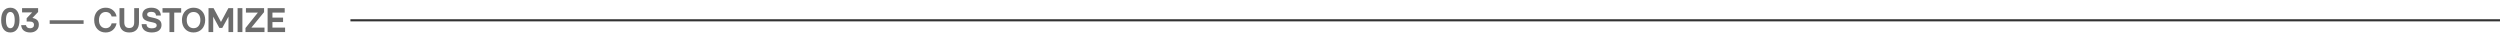
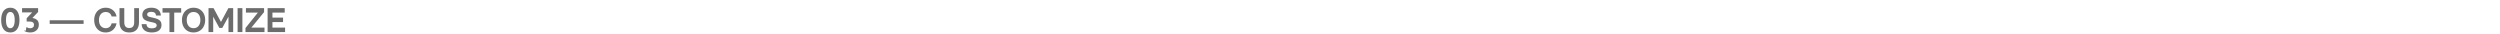
<svg xmlns="http://www.w3.org/2000/svg" width="1170" height="16" viewBox="0 0 1170 16" fill="none">
-   <path d="M7.984 13.688C7.234 14.693 6.182 15.195 4.828 15.195C3.474 15.195 2.422 14.693 1.672 13.688C0.922 12.682 0.547 11.253 0.547 9.398C0.547 7.544 0.922 6.117 1.672 5.117C2.422 4.112 3.474 3.609 4.828 3.609C6.182 3.609 7.234 4.112 7.984 5.117C8.74 6.122 9.117 7.549 9.117 9.398C9.117 11.253 8.74 12.682 7.984 13.688ZM3.328 6.562C2.974 7.208 2.797 8.154 2.797 9.398C2.797 10.643 2.974 11.591 3.328 12.242C3.682 12.888 4.182 13.211 4.828 13.211C5.479 13.211 5.984 12.885 6.344 12.234C6.703 11.583 6.883 10.638 6.883 9.398C6.883 8.159 6.703 7.216 6.344 6.57C5.984 5.919 5.479 5.594 4.828 5.594C4.182 5.594 3.682 5.917 3.328 6.562ZM14.148 15.195C12.904 15.195 11.906 14.906 11.156 14.328C10.412 13.75 9.992 12.891 9.898 11.75H12.133C12.258 12.281 12.484 12.662 12.812 12.891C13.146 13.115 13.586 13.227 14.133 13.227C14.659 13.227 15.086 13.088 15.414 12.812C15.747 12.531 15.914 12.135 15.914 11.625C15.914 10.588 15.188 10.07 13.734 10.07H12.469V8.539L15.062 5.812H10.328V3.797H17.836V5.609L15.18 8.391C16.206 8.594 16.961 8.945 17.445 9.445C17.93 9.94 18.172 10.646 18.172 11.562C18.172 12.662 17.797 13.542 17.047 14.203C16.297 14.865 15.331 15.195 14.148 15.195ZM23.25 11.18V9.477H39.125V11.18H23.25ZM49.453 15.195C47.844 15.195 46.544 14.664 45.555 13.602C44.57 12.539 44.078 11.128 44.078 9.367C44.078 8.247 44.302 7.253 44.75 6.383C45.203 5.508 45.839 4.828 46.656 4.344C47.479 3.854 48.417 3.609 49.469 3.609C50.792 3.609 51.909 3.982 52.82 4.727C53.737 5.471 54.315 6.469 54.555 7.719H52.25C52.062 7.031 51.727 6.508 51.242 6.148C50.758 5.789 50.167 5.609 49.469 5.609C48.51 5.609 47.745 5.953 47.172 6.641C46.599 7.328 46.312 8.247 46.312 9.398C46.312 10.55 46.599 11.471 47.172 12.164C47.745 12.852 48.51 13.195 49.469 13.195C50.172 13.195 50.766 13 51.25 12.609C51.734 12.219 52.068 11.656 52.25 10.922H54.555C54.294 12.234 53.708 13.276 52.797 14.047C51.891 14.812 50.776 15.195 49.453 15.195ZM60.516 15.195C59.047 15.195 57.914 14.789 57.117 13.977C56.325 13.164 55.93 12.008 55.93 10.508V3.797H58.164V10.422C58.164 12.213 58.938 13.109 60.484 13.109C62.031 13.109 62.805 12.213 62.805 10.422V3.797H65.047V10.508C65.047 12.003 64.654 13.159 63.867 13.977C63.081 14.789 61.964 15.195 60.516 15.195ZM71.07 15.195C69.596 15.195 68.443 14.862 67.609 14.195C66.776 13.523 66.336 12.56 66.289 11.305H68.562C68.604 11.961 68.826 12.45 69.227 12.773C69.633 13.096 70.247 13.258 71.07 13.258C71.773 13.258 72.326 13.141 72.727 12.906C73.128 12.672 73.328 12.325 73.328 11.867C73.328 11.508 73.203 11.227 72.953 11.023C72.708 10.82 72.237 10.641 71.539 10.484L70.047 10.172C68.807 9.891 67.924 9.5 67.398 9C66.872 8.5 66.609 7.807 66.609 6.922C66.609 6.458 66.698 6.029 66.875 5.633C67.052 5.237 67.31 4.888 67.648 4.586C67.987 4.284 68.427 4.047 68.969 3.875C69.51 3.698 70.122 3.609 70.805 3.609C72.211 3.609 73.292 3.932 74.047 4.578C74.802 5.219 75.219 6.117 75.297 7.273H73.039C72.982 6.701 72.773 6.271 72.414 5.984C72.055 5.693 71.518 5.547 70.805 5.547C70.19 5.547 69.713 5.648 69.375 5.852C69.037 6.055 68.867 6.352 68.867 6.742C68.867 7.091 68.984 7.362 69.219 7.555C69.458 7.742 69.927 7.914 70.625 8.07L72.094 8.406C73.349 8.693 74.245 9.089 74.781 9.594C75.318 10.094 75.586 10.787 75.586 11.672C75.586 12.438 75.391 13.088 75 13.625C74.609 14.162 74.078 14.557 73.406 14.812C72.74 15.068 71.961 15.195 71.07 15.195ZM79.305 15V5.883H76.055V3.797H84.789V5.883H81.539V15H79.305ZM90.578 15.195C88.958 15.195 87.648 14.662 86.648 13.594C85.654 12.526 85.156 11.117 85.156 9.367C85.156 8.247 85.383 7.253 85.836 6.383C86.294 5.508 86.94 4.828 87.773 4.344C88.607 3.854 89.557 3.609 90.625 3.609C92.229 3.609 93.531 4.141 94.531 5.203C95.531 6.266 96.031 7.654 96.031 9.367C96.031 10.211 95.898 10.995 95.633 11.719C95.367 12.443 94.997 13.06 94.523 13.57C94.049 14.075 93.471 14.474 92.789 14.766C92.112 15.052 91.375 15.195 90.578 15.195ZM88.258 6.641C87.68 7.328 87.391 8.247 87.391 9.398C87.391 10.55 87.68 11.471 88.258 12.164C88.841 12.852 89.62 13.195 90.594 13.195C91.568 13.195 92.341 12.852 92.914 12.164C93.487 11.477 93.773 10.555 93.773 9.398C93.773 8.242 93.487 7.323 92.914 6.641C92.341 5.953 91.568 5.609 90.594 5.609C89.62 5.609 88.841 5.953 88.258 6.641ZM97.586 15V3.797H99.938L103.414 10.266L106.883 3.797H109.125V15H106.93V7.797L104.031 13.062H102.656L99.781 7.797V15H97.586ZM111.195 15V3.797H113.438V15H111.195ZM114.883 15V13.125L120.695 5.883H115.094V3.797H123.586V5.672L117.641 12.922H123.781V15H114.883ZM125.242 15V3.797H133.242V5.883H127.5V8.234H132.477V10.312H127.5V12.922H133.422V15H125.242Z" fill="#6C6C6C" />
-   <rect x="164" y="9" width="1006" height="1" fill="#323232" />
+   <path d="M7.984 13.688C7.234 14.693 6.182 15.195 4.828 15.195C3.474 15.195 2.422 14.693 1.672 13.688C0.922 12.682 0.547 11.253 0.547 9.398C0.547 7.544 0.922 6.117 1.672 5.117C2.422 4.112 3.474 3.609 4.828 3.609C6.182 3.609 7.234 4.112 7.984 5.117C8.74 6.122 9.117 7.549 9.117 9.398C9.117 11.253 8.74 12.682 7.984 13.688ZM3.328 6.562C2.974 7.208 2.797 8.154 2.797 9.398C2.797 10.643 2.974 11.591 3.328 12.242C3.682 12.888 4.182 13.211 4.828 13.211C5.479 13.211 5.984 12.885 6.344 12.234C6.703 11.583 6.883 10.638 6.883 9.398C6.883 8.159 6.703 7.216 6.344 6.57C5.984 5.919 5.479 5.594 4.828 5.594C4.182 5.594 3.682 5.917 3.328 6.562ZM14.148 15.195C12.904 15.195 11.906 14.906 11.156 14.328H12.133C12.258 12.281 12.484 12.662 12.812 12.891C13.146 13.115 13.586 13.227 14.133 13.227C14.659 13.227 15.086 13.088 15.414 12.812C15.747 12.531 15.914 12.135 15.914 11.625C15.914 10.588 15.188 10.07 13.734 10.07H12.469V8.539L15.062 5.812H10.328V3.797H17.836V5.609L15.18 8.391C16.206 8.594 16.961 8.945 17.445 9.445C17.93 9.94 18.172 10.646 18.172 11.562C18.172 12.662 17.797 13.542 17.047 14.203C16.297 14.865 15.331 15.195 14.148 15.195ZM23.25 11.18V9.477H39.125V11.18H23.25ZM49.453 15.195C47.844 15.195 46.544 14.664 45.555 13.602C44.57 12.539 44.078 11.128 44.078 9.367C44.078 8.247 44.302 7.253 44.75 6.383C45.203 5.508 45.839 4.828 46.656 4.344C47.479 3.854 48.417 3.609 49.469 3.609C50.792 3.609 51.909 3.982 52.82 4.727C53.737 5.471 54.315 6.469 54.555 7.719H52.25C52.062 7.031 51.727 6.508 51.242 6.148C50.758 5.789 50.167 5.609 49.469 5.609C48.51 5.609 47.745 5.953 47.172 6.641C46.599 7.328 46.312 8.247 46.312 9.398C46.312 10.55 46.599 11.471 47.172 12.164C47.745 12.852 48.51 13.195 49.469 13.195C50.172 13.195 50.766 13 51.25 12.609C51.734 12.219 52.068 11.656 52.25 10.922H54.555C54.294 12.234 53.708 13.276 52.797 14.047C51.891 14.812 50.776 15.195 49.453 15.195ZM60.516 15.195C59.047 15.195 57.914 14.789 57.117 13.977C56.325 13.164 55.93 12.008 55.93 10.508V3.797H58.164V10.422C58.164 12.213 58.938 13.109 60.484 13.109C62.031 13.109 62.805 12.213 62.805 10.422V3.797H65.047V10.508C65.047 12.003 64.654 13.159 63.867 13.977C63.081 14.789 61.964 15.195 60.516 15.195ZM71.07 15.195C69.596 15.195 68.443 14.862 67.609 14.195C66.776 13.523 66.336 12.56 66.289 11.305H68.562C68.604 11.961 68.826 12.45 69.227 12.773C69.633 13.096 70.247 13.258 71.07 13.258C71.773 13.258 72.326 13.141 72.727 12.906C73.128 12.672 73.328 12.325 73.328 11.867C73.328 11.508 73.203 11.227 72.953 11.023C72.708 10.82 72.237 10.641 71.539 10.484L70.047 10.172C68.807 9.891 67.924 9.5 67.398 9C66.872 8.5 66.609 7.807 66.609 6.922C66.609 6.458 66.698 6.029 66.875 5.633C67.052 5.237 67.31 4.888 67.648 4.586C67.987 4.284 68.427 4.047 68.969 3.875C69.51 3.698 70.122 3.609 70.805 3.609C72.211 3.609 73.292 3.932 74.047 4.578C74.802 5.219 75.219 6.117 75.297 7.273H73.039C72.982 6.701 72.773 6.271 72.414 5.984C72.055 5.693 71.518 5.547 70.805 5.547C70.19 5.547 69.713 5.648 69.375 5.852C69.037 6.055 68.867 6.352 68.867 6.742C68.867 7.091 68.984 7.362 69.219 7.555C69.458 7.742 69.927 7.914 70.625 8.07L72.094 8.406C73.349 8.693 74.245 9.089 74.781 9.594C75.318 10.094 75.586 10.787 75.586 11.672C75.586 12.438 75.391 13.088 75 13.625C74.609 14.162 74.078 14.557 73.406 14.812C72.74 15.068 71.961 15.195 71.07 15.195ZM79.305 15V5.883H76.055V3.797H84.789V5.883H81.539V15H79.305ZM90.578 15.195C88.958 15.195 87.648 14.662 86.648 13.594C85.654 12.526 85.156 11.117 85.156 9.367C85.156 8.247 85.383 7.253 85.836 6.383C86.294 5.508 86.94 4.828 87.773 4.344C88.607 3.854 89.557 3.609 90.625 3.609C92.229 3.609 93.531 4.141 94.531 5.203C95.531 6.266 96.031 7.654 96.031 9.367C96.031 10.211 95.898 10.995 95.633 11.719C95.367 12.443 94.997 13.06 94.523 13.57C94.049 14.075 93.471 14.474 92.789 14.766C92.112 15.052 91.375 15.195 90.578 15.195ZM88.258 6.641C87.68 7.328 87.391 8.247 87.391 9.398C87.391 10.55 87.68 11.471 88.258 12.164C88.841 12.852 89.62 13.195 90.594 13.195C91.568 13.195 92.341 12.852 92.914 12.164C93.487 11.477 93.773 10.555 93.773 9.398C93.773 8.242 93.487 7.323 92.914 6.641C92.341 5.953 91.568 5.609 90.594 5.609C89.62 5.609 88.841 5.953 88.258 6.641ZM97.586 15V3.797H99.938L103.414 10.266L106.883 3.797H109.125V15H106.93V7.797L104.031 13.062H102.656L99.781 7.797V15H97.586ZM111.195 15V3.797H113.438V15H111.195ZM114.883 15V13.125L120.695 5.883H115.094V3.797H123.586V5.672L117.641 12.922H123.781V15H114.883ZM125.242 15V3.797H133.242V5.883H127.5V8.234H132.477V10.312H127.5V12.922H133.422V15H125.242Z" fill="#6C6C6C" />
</svg>